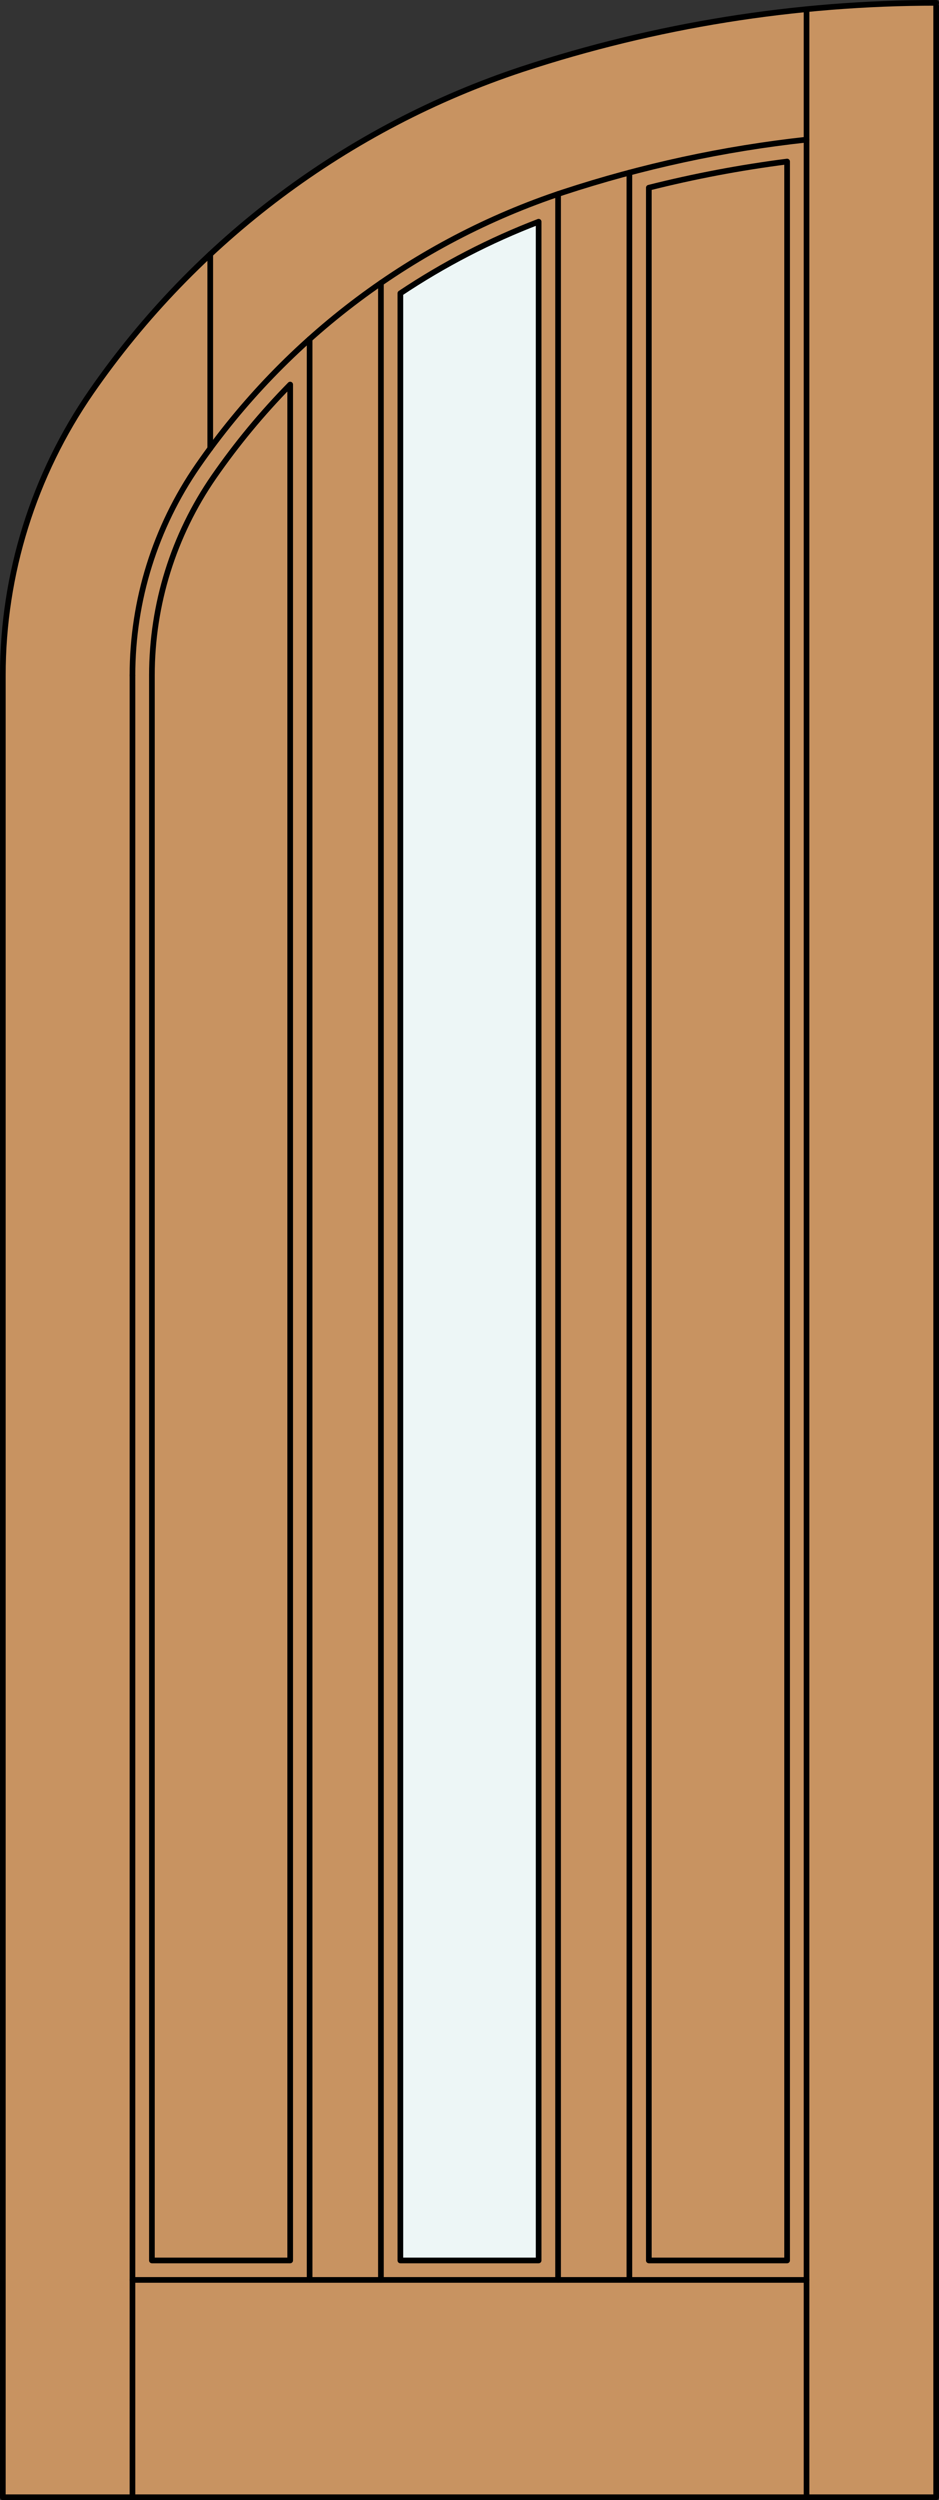
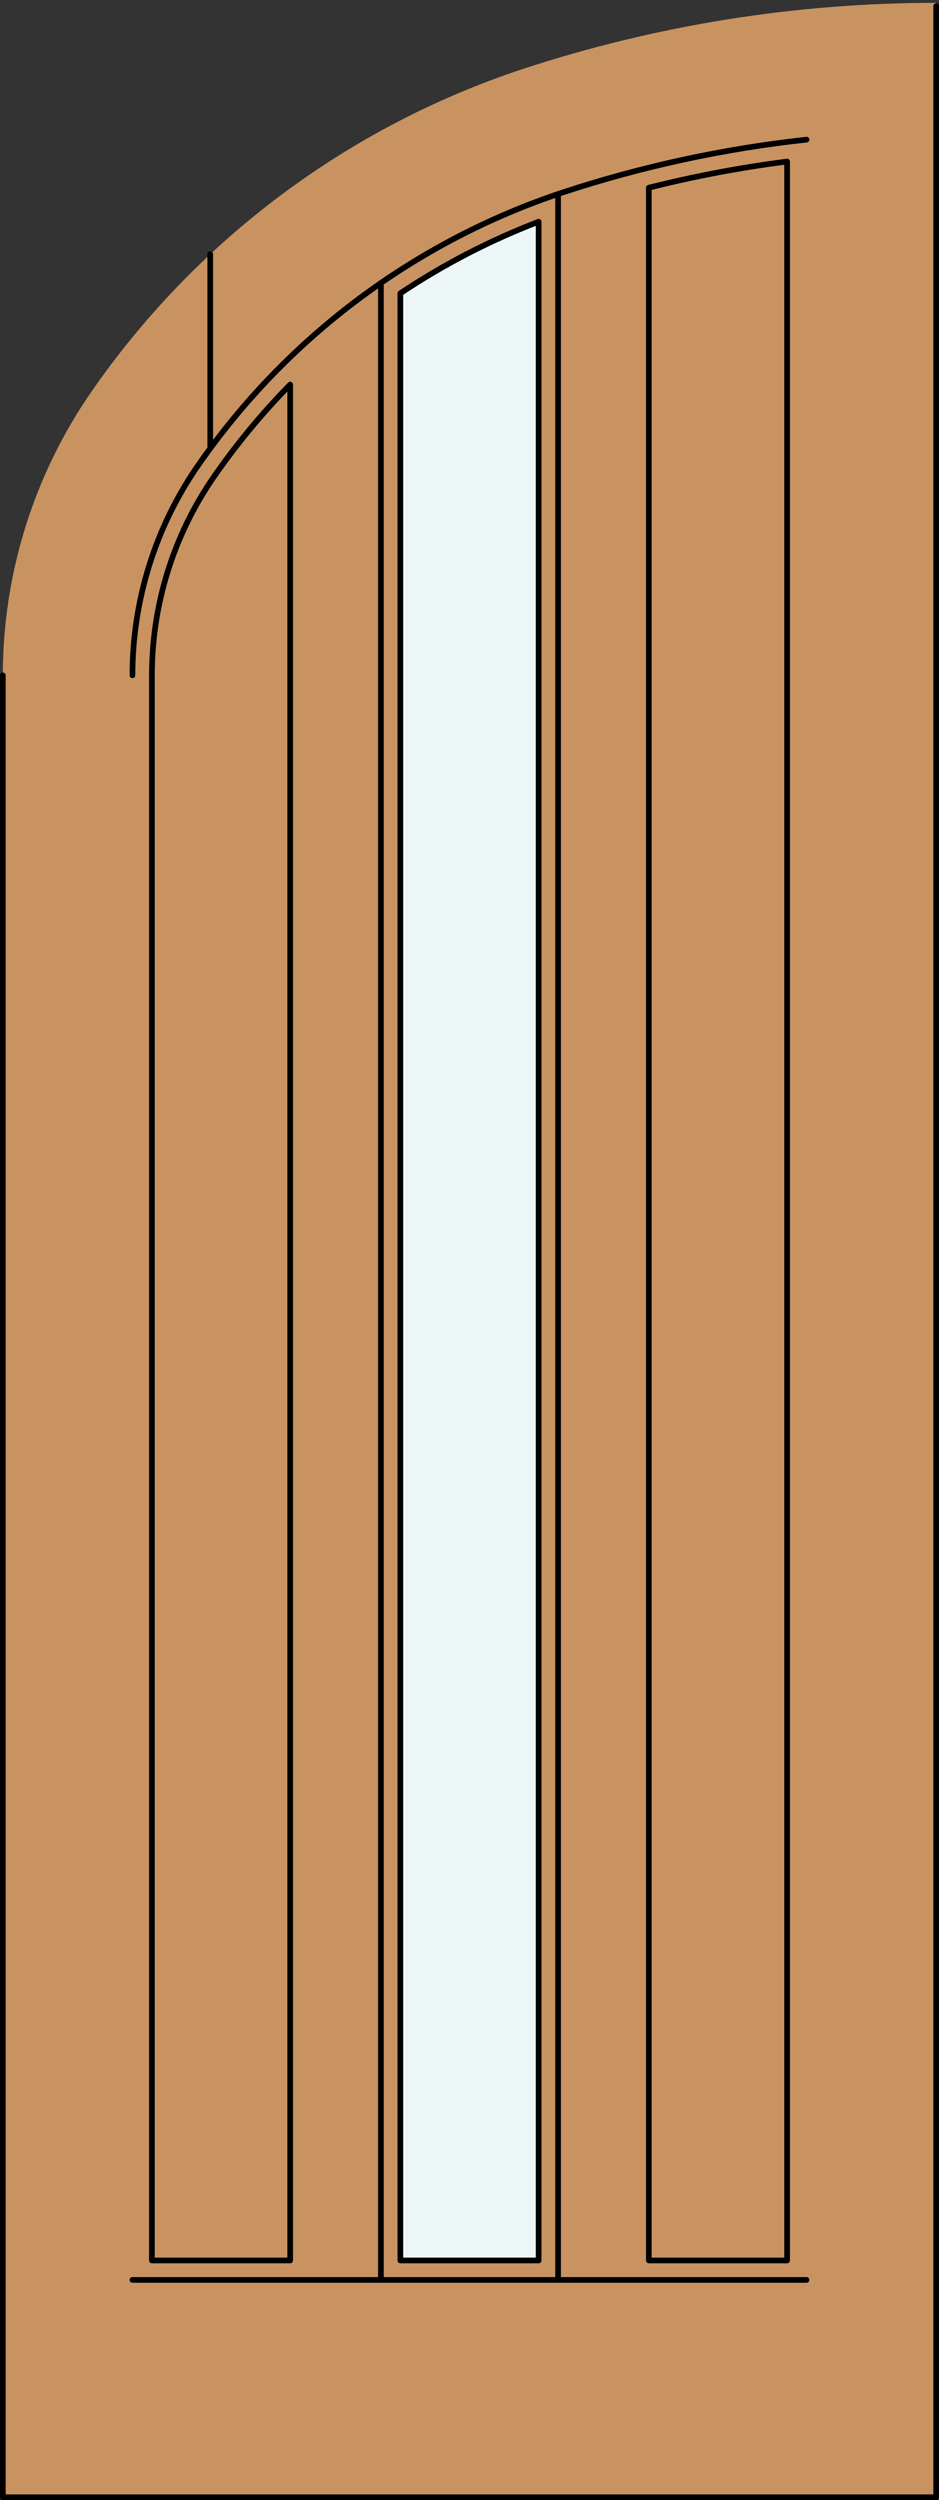
<svg xmlns="http://www.w3.org/2000/svg" version="1.1" x="0px" y="0px" width="82.904px" height="220.531px" viewBox="0 0 82.904 220.531" style="enable-background:new 0 0 82.904 220.531;" xml:space="preserve">
  <rect x="0" y="0" width="82.904" height="220.531" fill="#333333" stroke="none" />
  <style type="text/css">

	.st0{fill:#EDF6F6;}
	.st1{fill:#C89361;}
	.st2{fill:none;stroke:#000000;stroke-width:0.5;stroke-linecap:round;stroke-linejoin:round;}

</style>
  <g id="DOOR_FILL">
    <path class="st1" d="M82.654,220.281H0.25V59.577c0-8.938,2.725-17.662,7.812-25.012C17.32,21.203,30.673,11.214,46.105,6.104   C57.9,2.226,70.238,0.25,82.654,0.25V220.281z" />
  </g>
  <g id="GLASS">
    <path class="st0" d="M47.556,199.395H35.348V25.872c3.822-2.553,7.917-4.67,12.208-6.314V199.395z" />
  </g>
  <g id="_x31_">
-     <line class="st2" x1="71.209" y1="220.281" x2="71.209" y2="0.811" />
    <path class="st2" d="M69.493,199.395V14.249c-4.112,0.525-8.188,1.296-12.208,2.309v182.837H69.493" />
    <path class="st2" d="M35.348,199.395h12.208V19.558c-4.292,1.645-8.386,3.762-12.208,6.314V199.395z" />
    <path class="st2" d="M13.412,199.395H25.62V33.922c-2.475,2.516-4.729,5.239-6.74,8.14c-3.561,5.146-5.468,11.255-5.468,17.512   V199.395z" />
-     <path class="st2" d="M82.654,0.25c-12.417,0-24.754,1.976-36.549,5.854c-15.432,5.11-28.785,15.1-38.043,28.462   C2.976,41.913,0.25,50.638,0.25,59.573" />
    <line class="st2" x1="18.562" y1="22.428" x2="18.562" y2="39.555" />
-     <line class="st2" x1="11.695" y1="59.573" x2="11.695" y2="220.281" />
    <polyline class="st2" points="0.25,59.573 0.25,220.281 82.654,220.281 82.654,0.536  " />
    <path class="st2" d="M71.209,12.317c-7.315,0.797-14.527,2.357-21.518,4.655c-13.071,4.331-24.38,12.793-32.223,24.111   c-3.759,5.433-5.773,11.883-5.774,18.489" />
    <line class="st2" x1="33.631" y1="24.963" x2="33.631" y2="201.111" />
-     <line class="st2" x1="55.568" y1="201.111" x2="55.568" y2="15.229" />
    <line class="st2" x1="49.273" y1="201.111" x2="49.273" y2="17.112" />
-     <line class="st2" x1="27.336" y1="201.111" x2="27.336" y2="29.914" />
    <line class="st2" x1="71.209" y1="201.111" x2="11.695" y2="201.111" />
  </g>
  <g id="_x30_">
</g>
  <g id="Layer_1">
</g>
</svg>